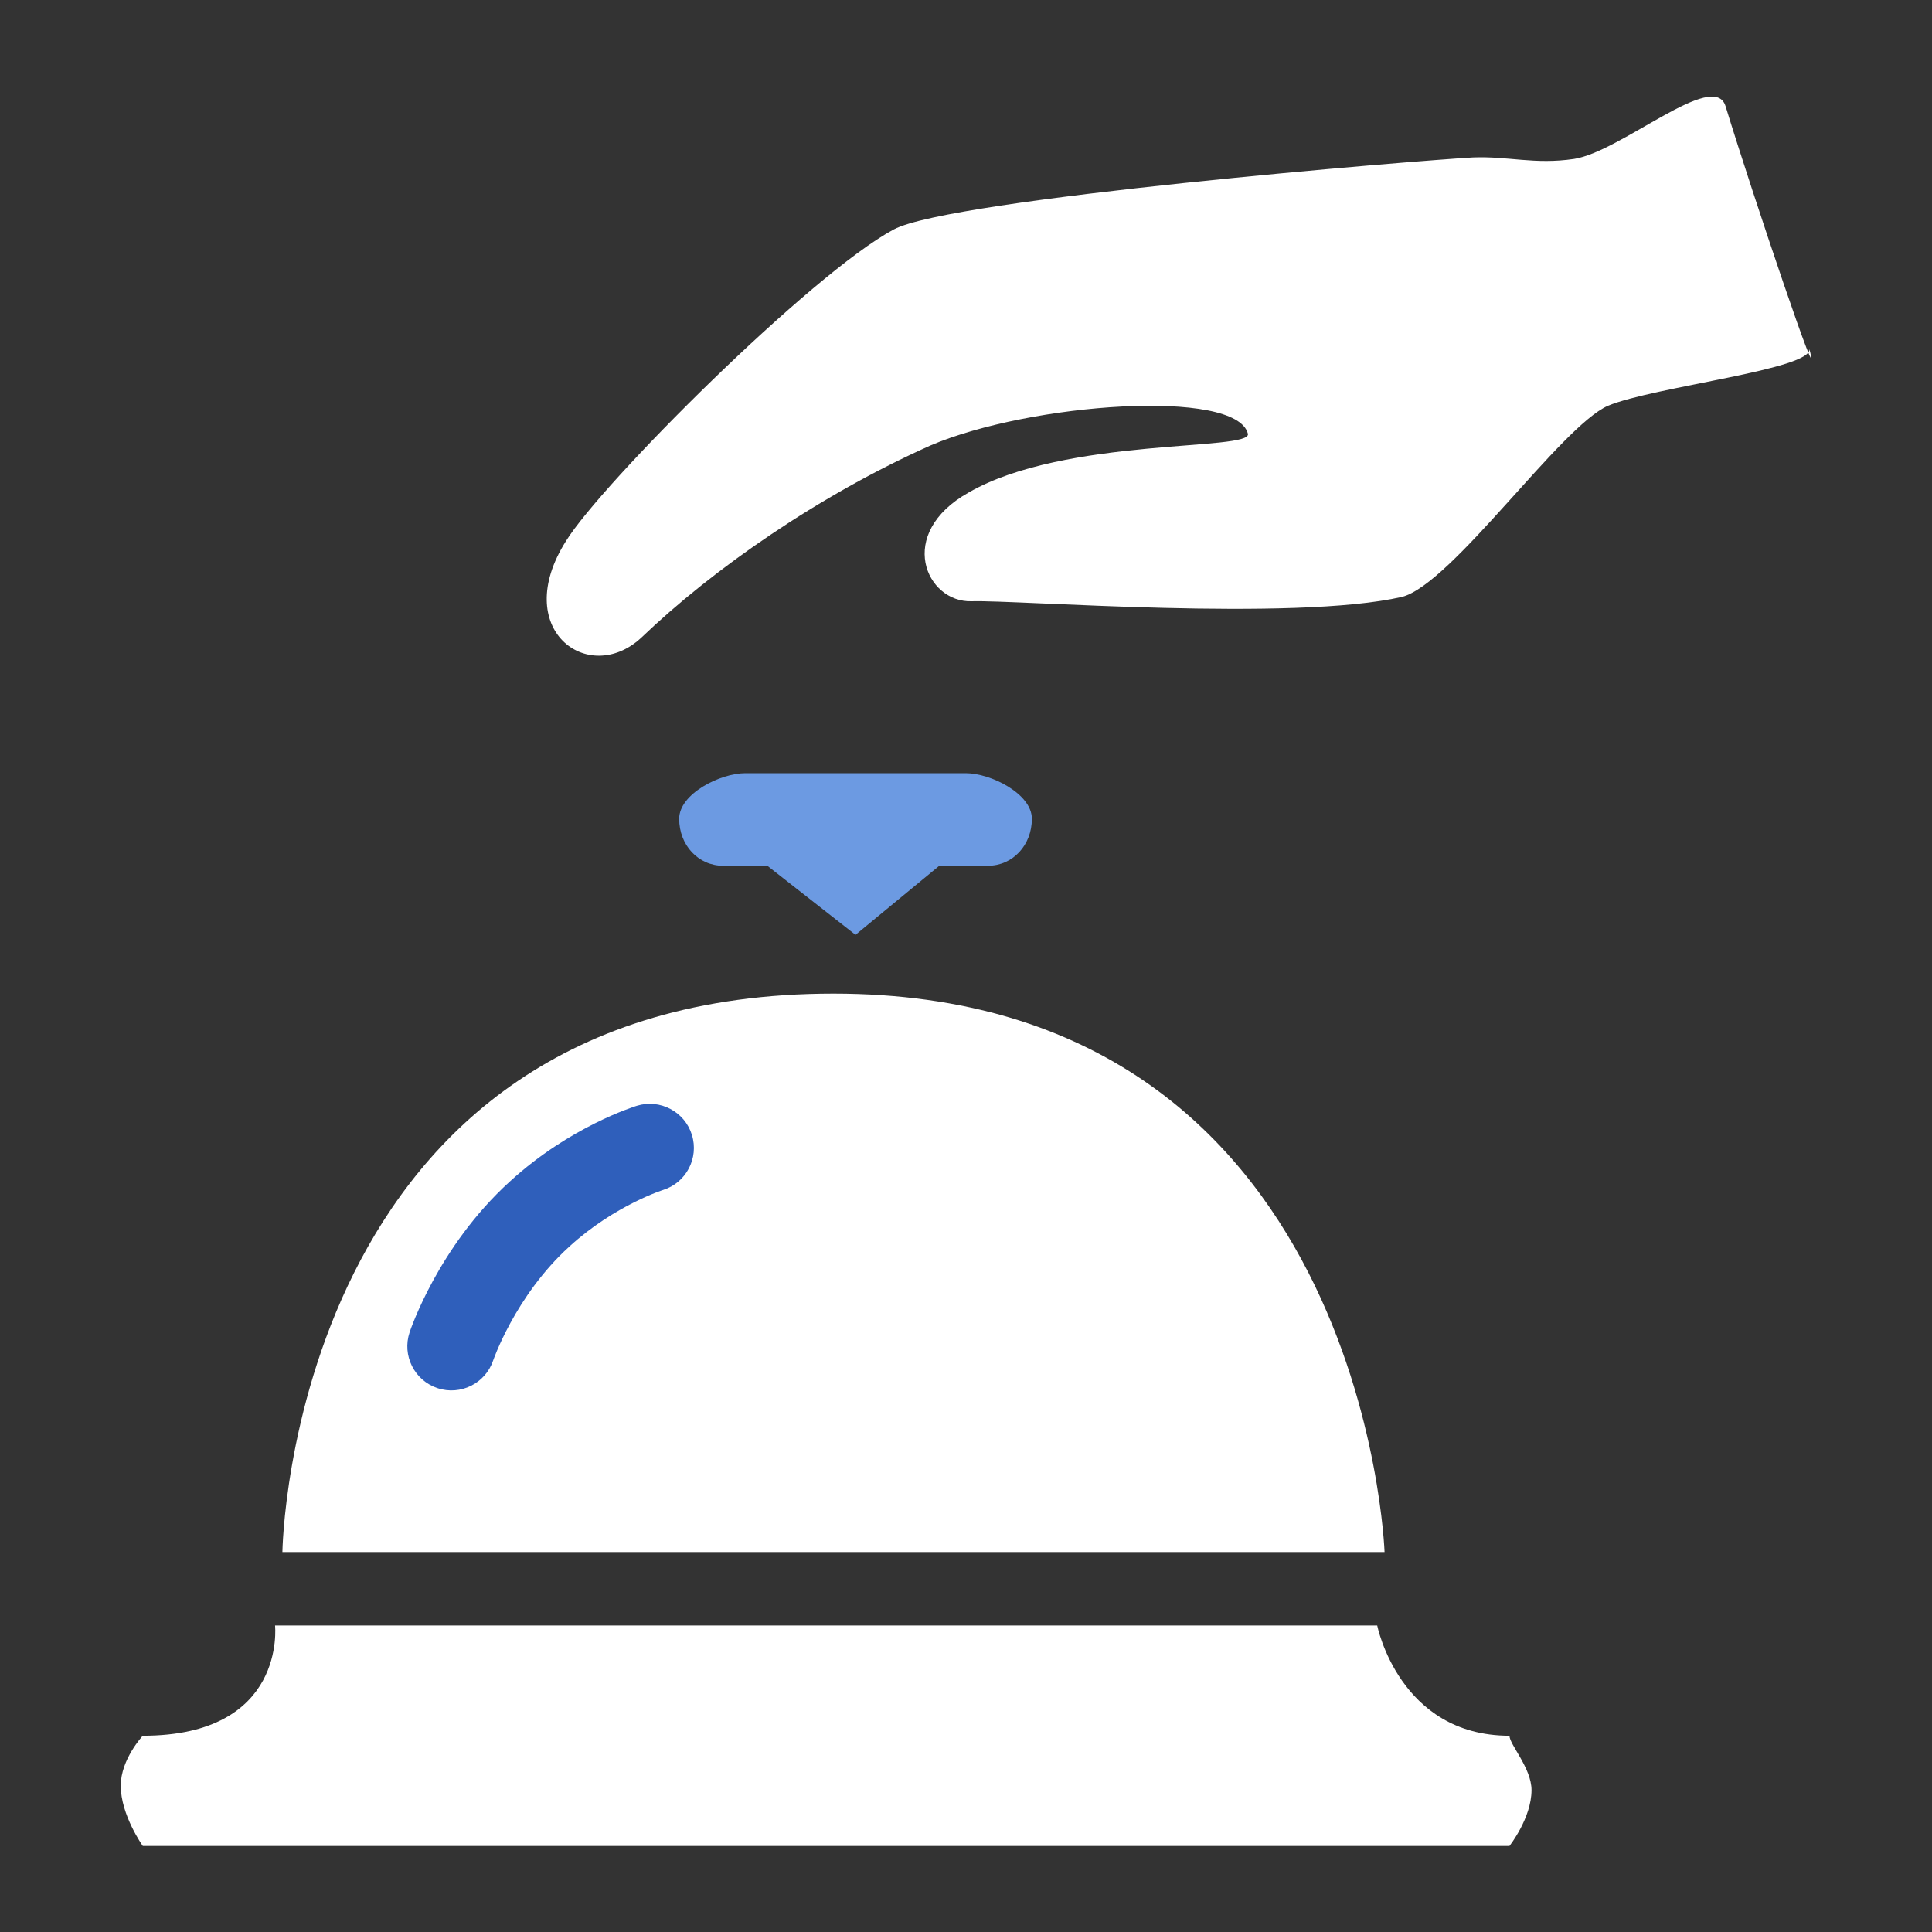
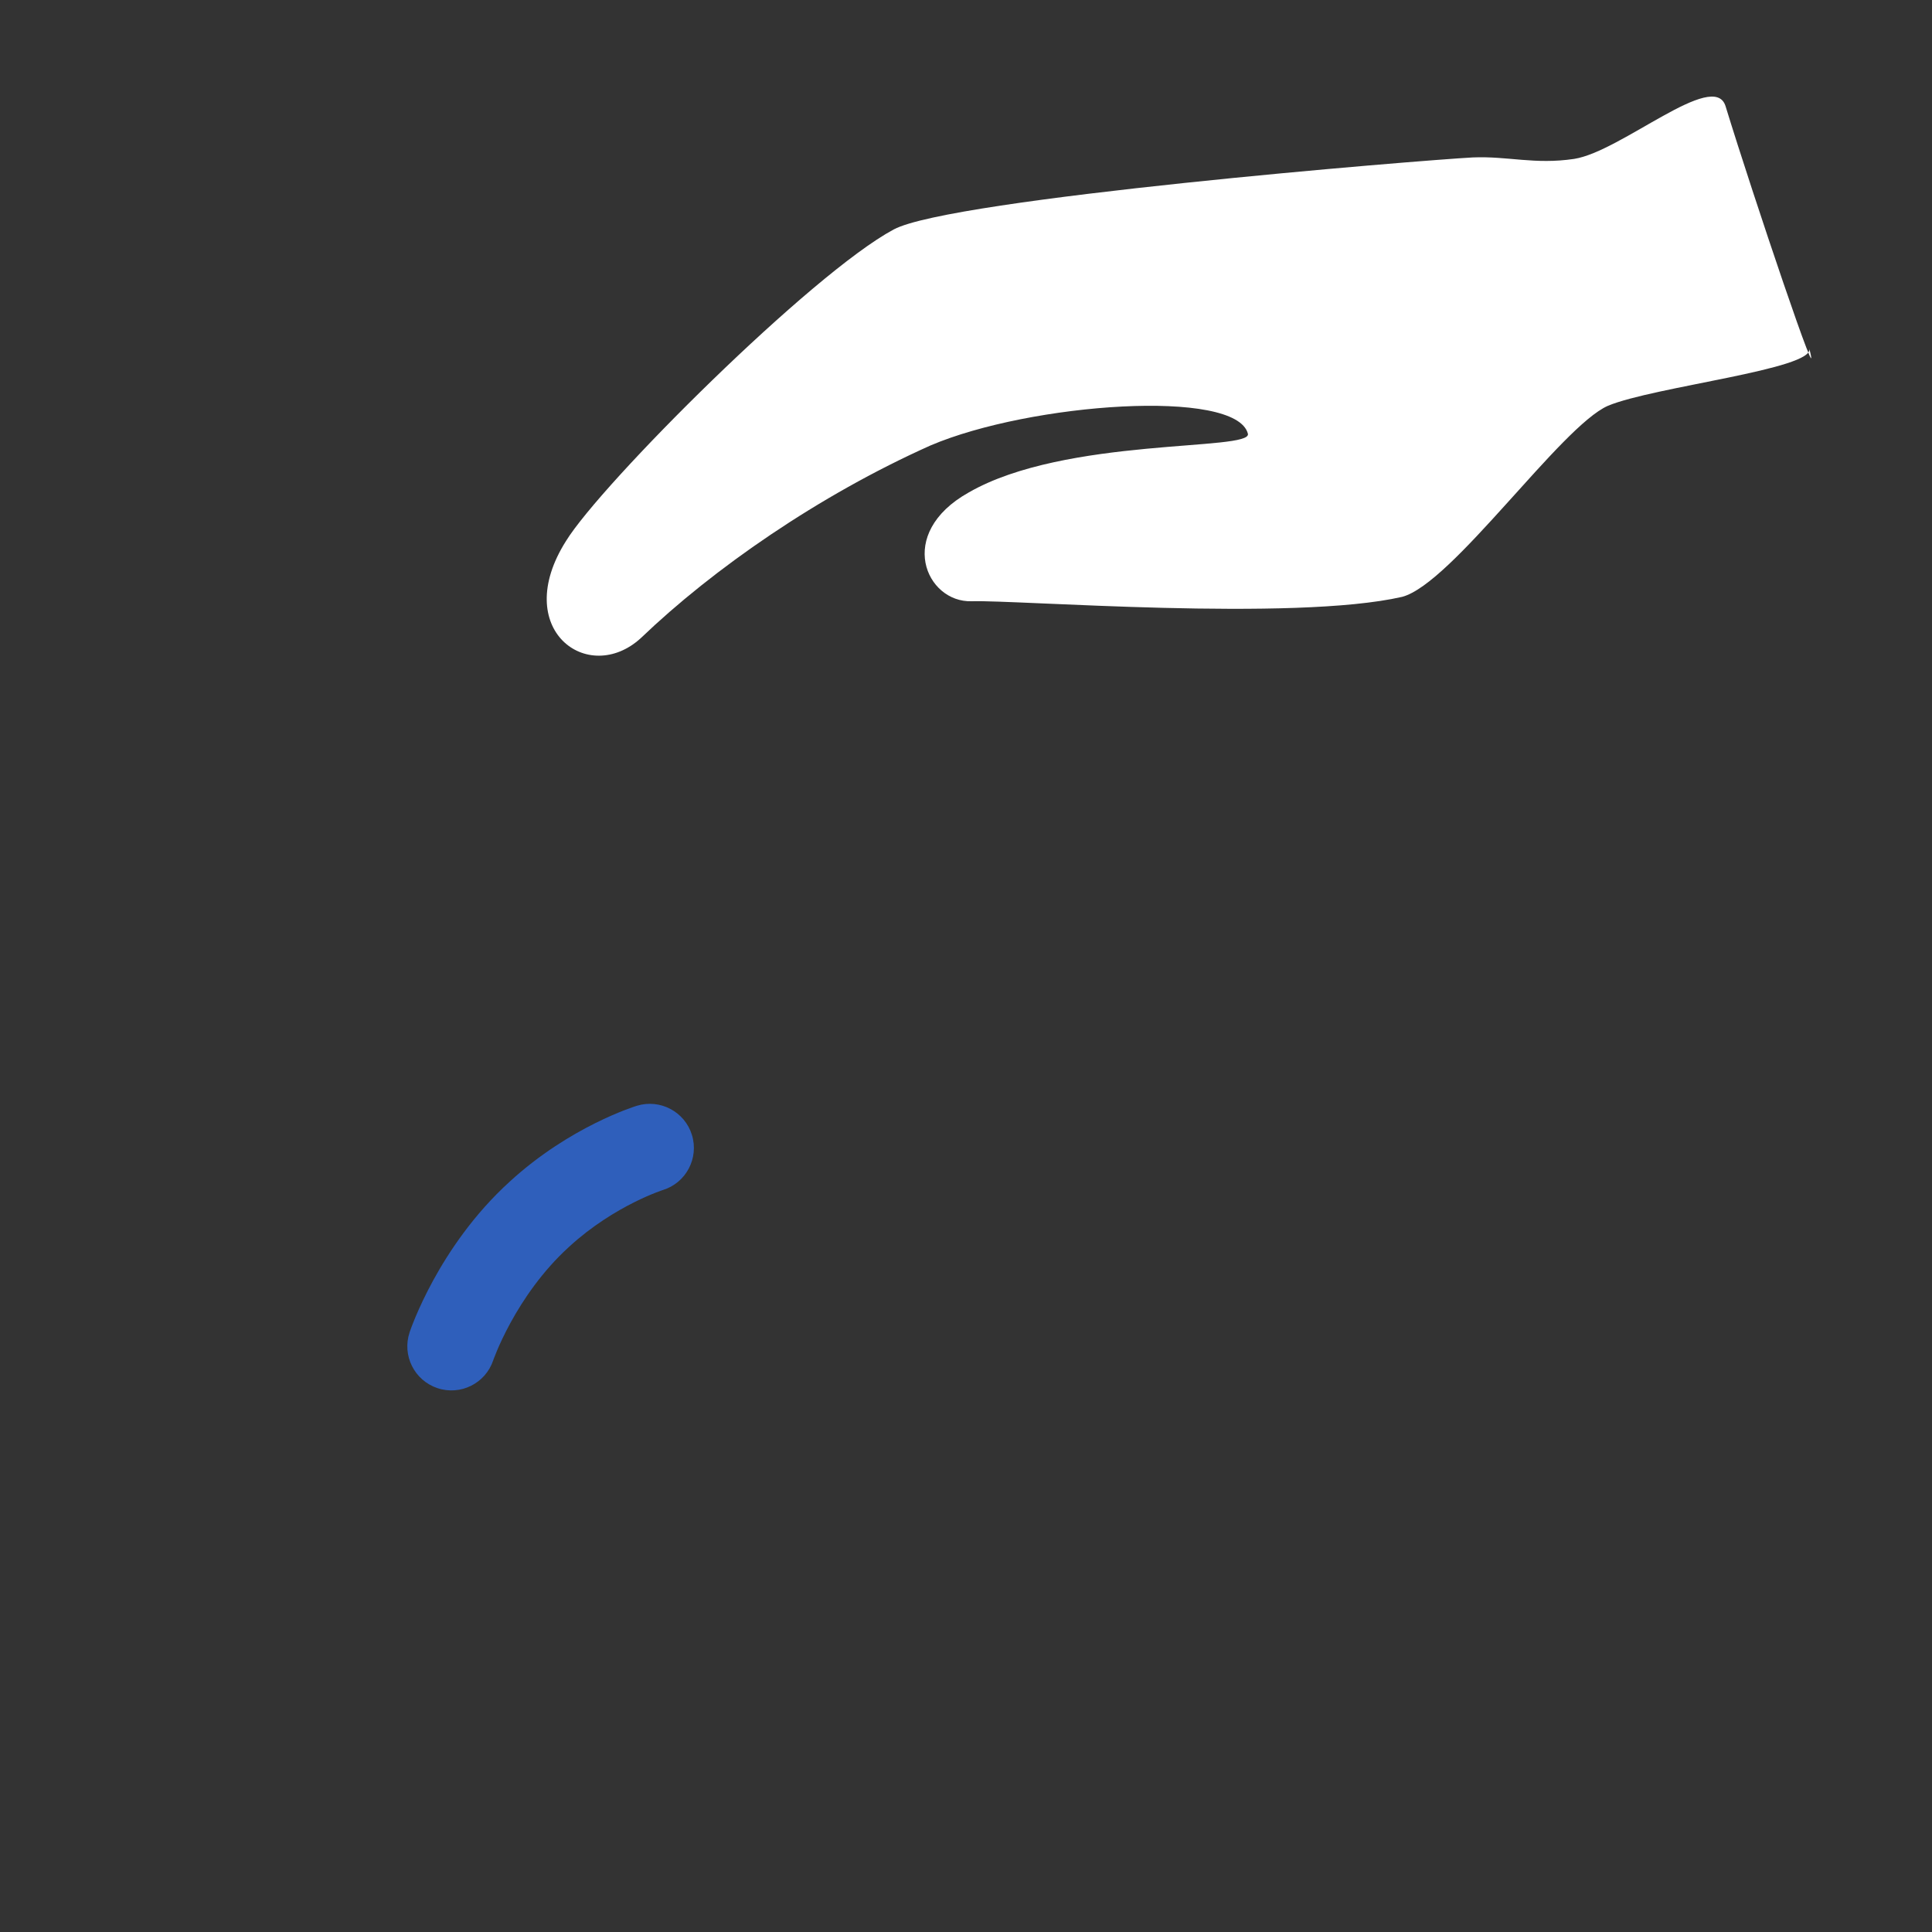
<svg xmlns="http://www.w3.org/2000/svg" width="160" height="160" viewBox="0 0 160 160" fill="none">
  <rect x="0" y="0" width="160" height="160" fill="#333333" stroke="none" />
-   <path d="M23.387 128.534H114.663C114.663 128.534 113.081 82.287 69.025 82.287C23.995 82.287 23.387 128.534 23.387 128.534Z" fill="white" />
  <path fill-rule="evenodd" clip-rule="evenodd" d="M54.901 98.552C56.82 97.954 57.895 95.915 57.303 93.992C56.71 92.065 54.667 90.984 52.74 91.576L52.738 91.577L52.732 91.579L52.722 91.582L52.698 91.59L52.628 91.612C52.573 91.63 52.499 91.655 52.41 91.686C52.23 91.748 51.983 91.837 51.68 91.954C51.076 92.189 50.241 92.542 49.26 93.033C47.311 94.007 44.727 95.554 42.226 97.845C39.22 100.573 37.165 103.675 35.868 106.049C35.214 107.247 34.739 108.285 34.423 109.037C34.265 109.414 34.145 109.721 34.062 109.943C34.021 110.054 33.989 110.144 33.965 110.211C33.953 110.245 33.944 110.273 33.936 110.294L33.927 110.322L33.923 110.333L33.921 110.339C33.921 110.339 33.925 110.322 33.921 110.341C33.283 112.254 34.316 114.322 36.23 114.96C38.139 115.596 40.202 114.567 40.844 112.661M40.844 112.661L40.852 112.639C40.861 112.612 40.879 112.564 40.904 112.496C40.955 112.36 41.038 112.146 41.155 111.867C41.39 111.307 41.76 110.497 42.277 109.549C43.322 107.635 44.916 105.264 47.139 103.247L47.153 103.234C49.031 101.513 51.008 100.323 52.526 99.564C53.279 99.187 53.905 98.924 54.327 98.76C54.538 98.678 54.696 98.621 54.793 98.588C54.842 98.571 54.874 98.56 54.891 98.555C54.895 98.553 54.901 98.552 54.901 98.552" fill="#2F5FBB" />
-   <path d="M11.825 143.747C11.825 143.747 10 145.694 10 147.885C10 150.319 11.825 152.874 11.825 152.874H125.008C125.008 152.874 126.834 150.562 126.834 148.25C126.834 146.424 125.008 144.477 125.008 143.747C115.881 143.747 114.055 134.619 114.055 134.619H22.779C22.779 134.619 23.752 143.747 11.825 143.747Z" fill="white" />
-   <path d="M61.723 64.032H79.978C82.047 64.032 85.455 65.736 85.455 67.805C85.455 69.996 83.873 71.7 81.803 71.7H77.787L70.85 77.419L63.548 71.7H59.897C57.828 71.7 56.246 69.996 56.246 67.805C56.246 65.736 59.654 64.032 61.723 64.032Z" fill="#6C9AE2" />
  <path d="M53.082 52.835C59.046 47.115 67.808 41.029 77.058 36.892C85.333 33.362 102.372 32.145 103.345 35.918C103.71 37.379 88.254 36.161 80.222 40.786C74.137 44.194 76.692 49.914 80.465 49.792C84.238 49.67 107.118 51.496 116.124 49.427C120.262 48.332 129.268 35.309 133.162 33.606C136.935 32.024 150.322 30.563 149.835 28.859C151.052 33.606 145.211 16.324 142.898 8.778C141.925 5.736 134.258 12.551 130.363 13.16C127.077 13.647 124.887 12.916 121.966 13.038C117.463 13.281 78.761 16.446 74.015 19.002C67.2 22.652 49.796 40.056 46.876 44.802C42.251 52.104 48.701 56.851 53.082 52.835Z" fill="white" />
</svg>